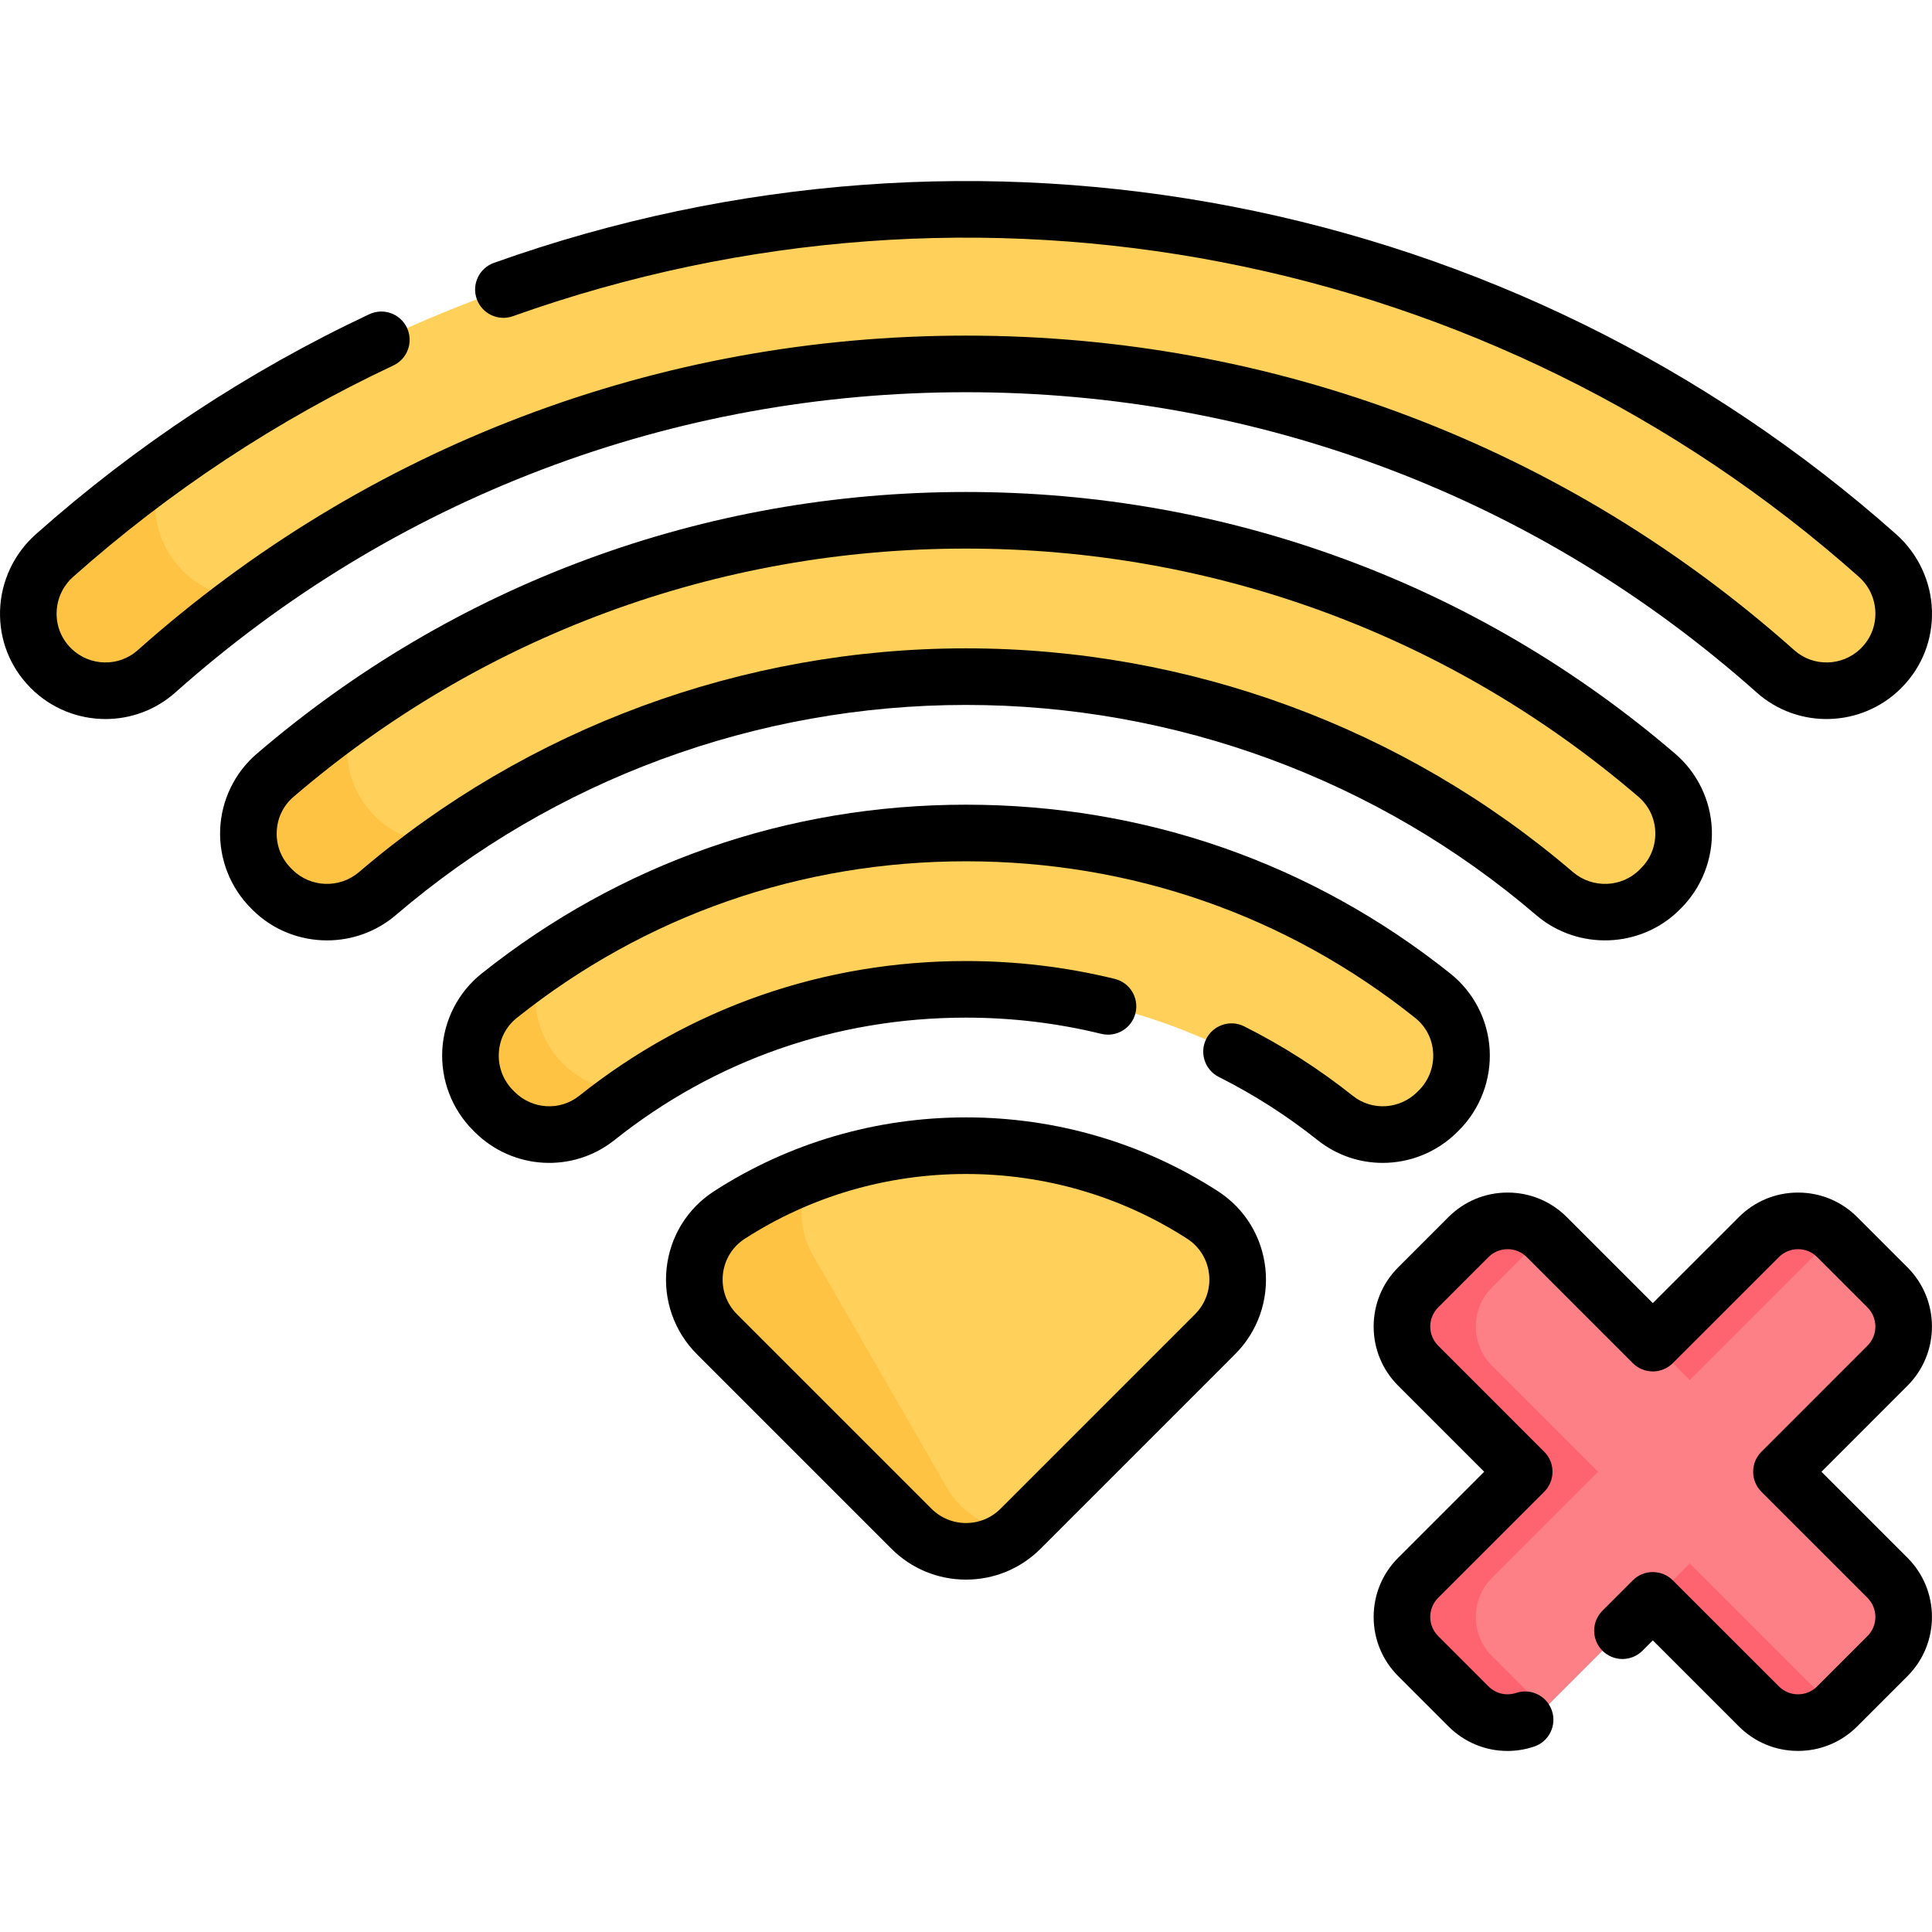
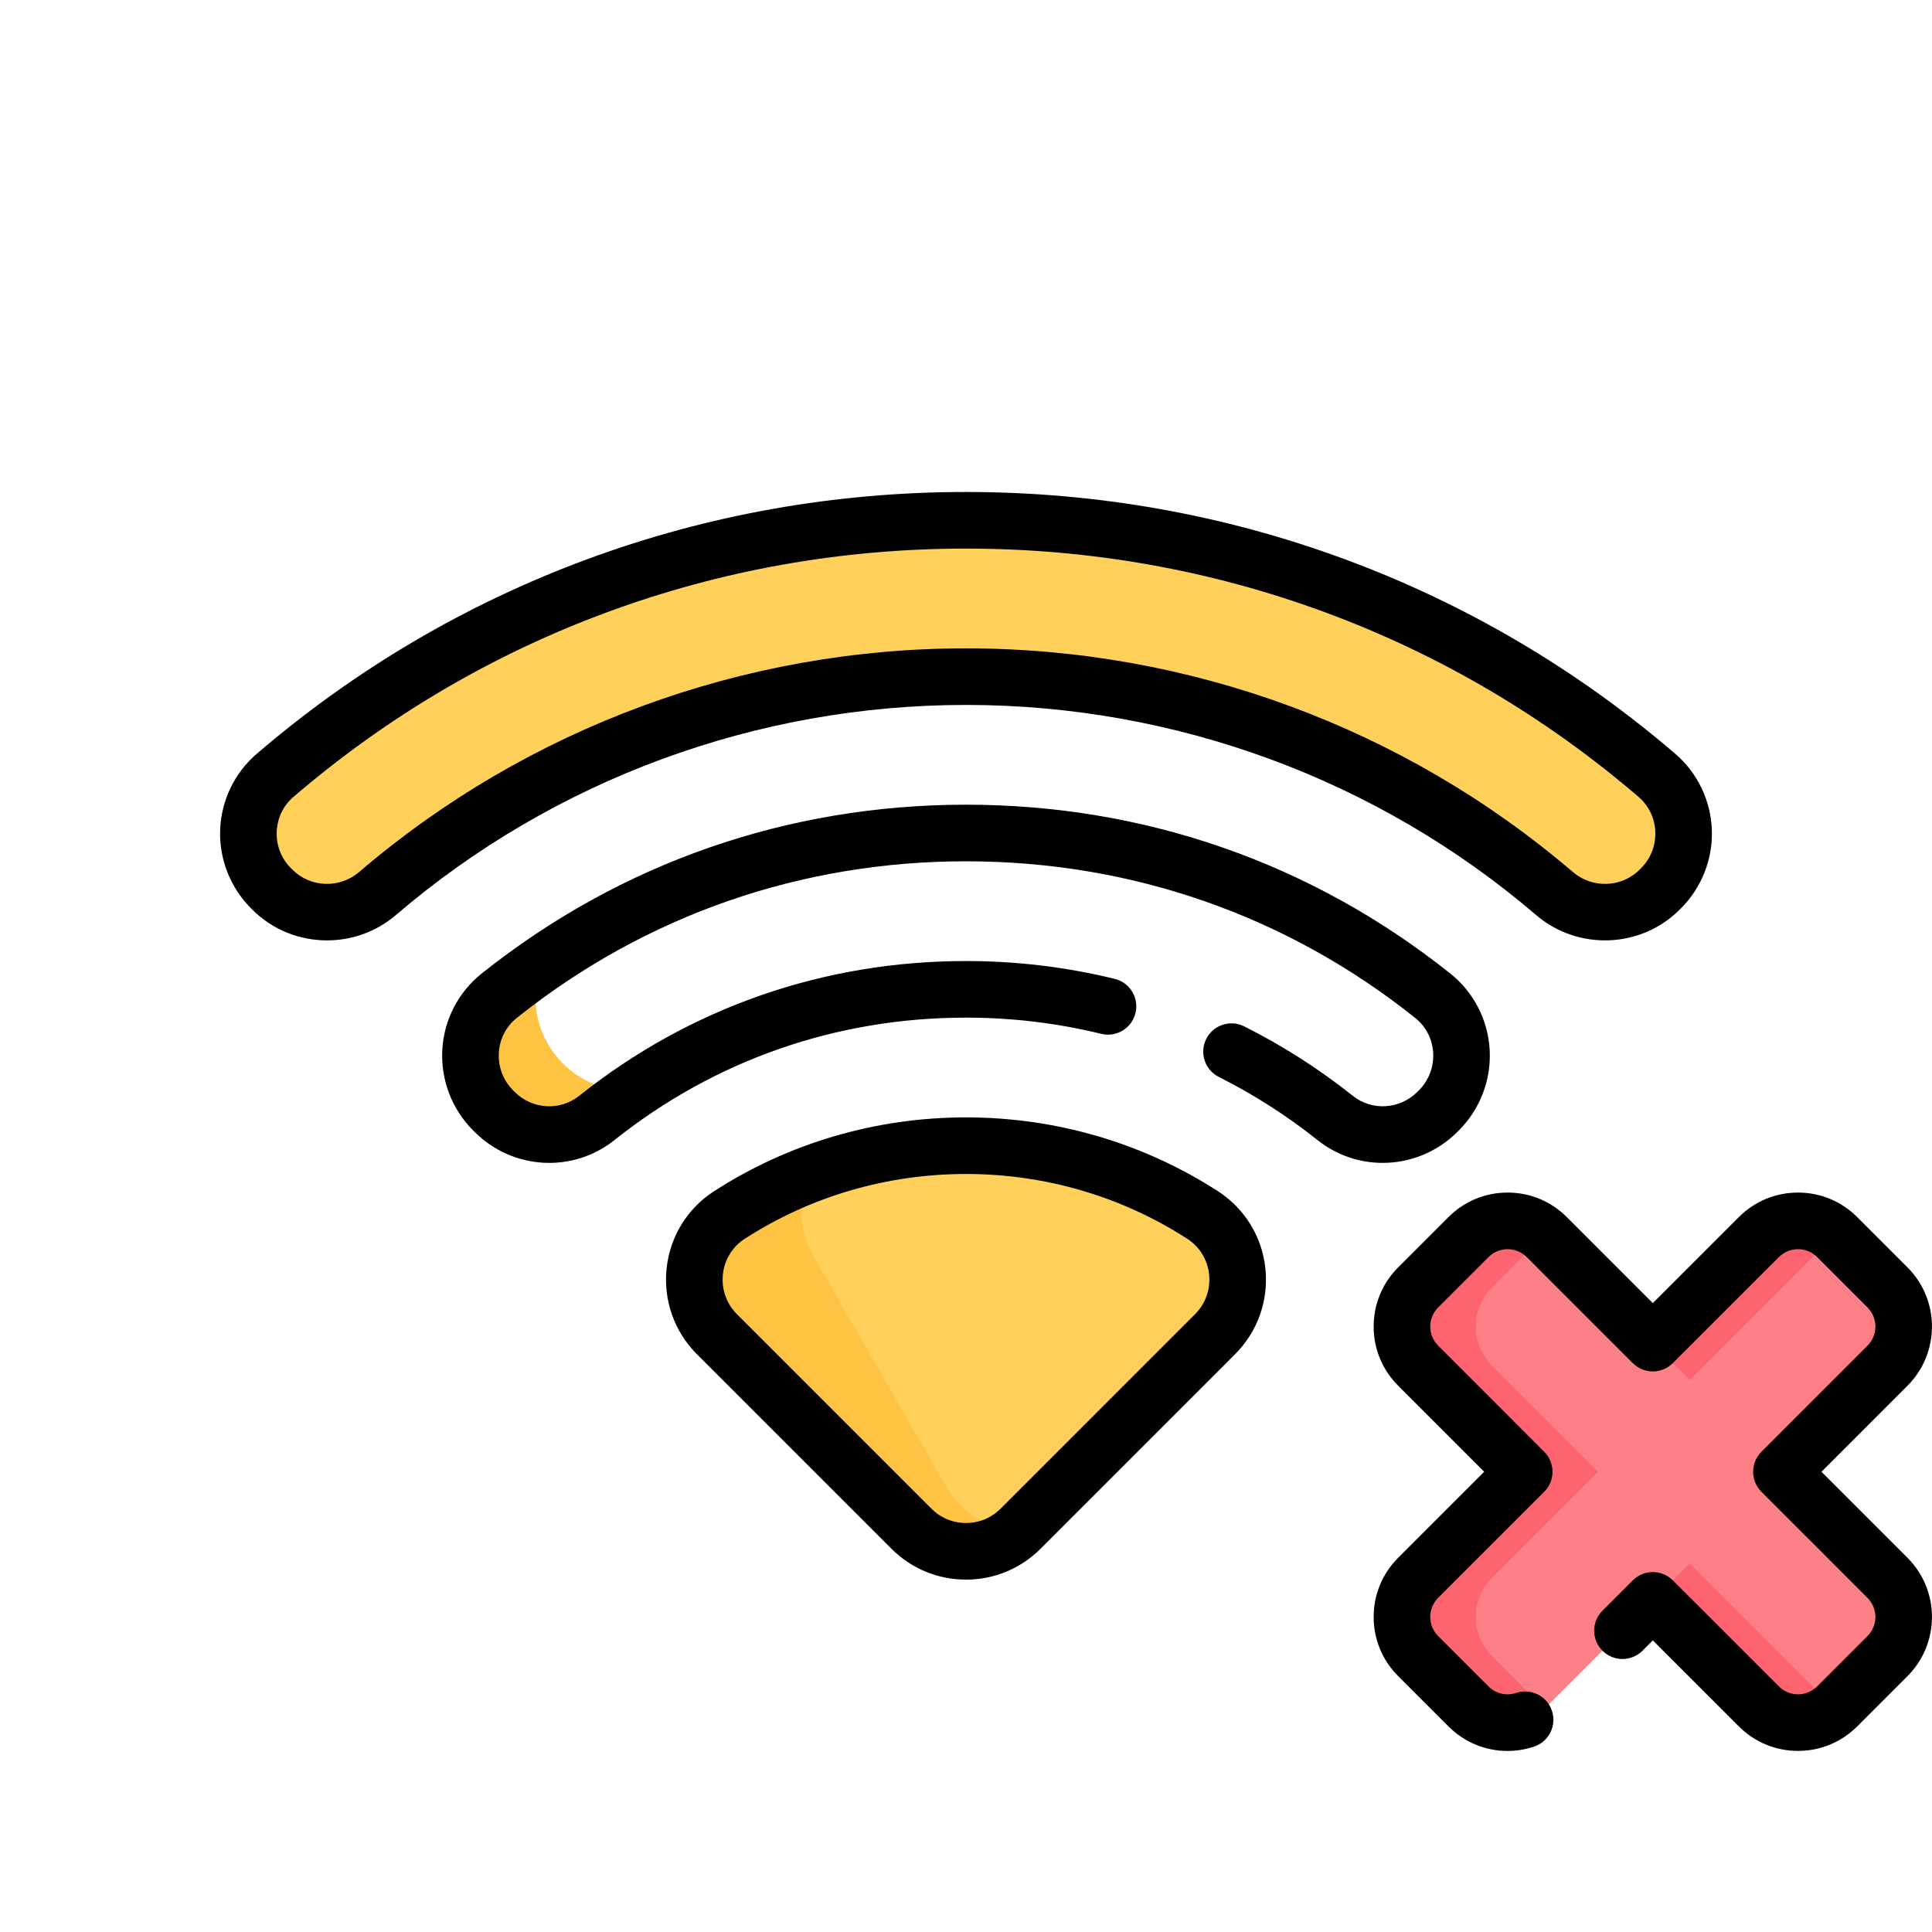
<svg xmlns="http://www.w3.org/2000/svg" id="Capa_1" enable-background="new 0 0 511.999 511.999" height="512" viewBox="0 0 511.999 511.999" width="512">
  <g>
    <g>
      <g>
        <path d="m255.999 303.618c22.575 0 44.17 6.411 62.7 18.367 10.919 7.045 12.484 22.415 3.295 31.603l-51.535 51.535c-7.986 7.986-20.935 7.986-28.921 0l-51.535-51.535c-9.188-9.188-7.624-24.558 3.295-31.603 18.531-11.956 40.127-18.367 62.701-18.367z" fill="#ffd15b" />
        <path d="m270.211 405.36c-7.997 7.748-20.769 7.665-28.673-.238l-51.534-51.534c-9.188-9.188-7.624-24.56 3.304-31.604 6.899-4.454 14.212-8.132 21.857-11.001-3.584 6.536-3.729 14.699.217 21.546l35.613 61.82c4.051 7.033 11.488 11.062 19.216 11.011z" fill="#ffc344" />
        <g fill="#ffd15b">
-           <path d="m255.999 220.749c45.485 0 88.645 15.174 123.689 43.12 9.509 7.583 10.231 21.795 1.63 30.395l-.389.389c-7.32 7.32-18.996 8.065-27.093 1.614-27.728-22.09-61.857-34.083-97.837-34.083s-70.11 11.993-97.838 34.083c-8.097 6.451-19.773 5.706-27.093-1.614l-.389-.389c-8.6-8.6-7.879-22.812 1.63-30.395 35.045-27.947 78.205-43.12 123.69-43.12z" />
          <path d="m255.999 137.88c67.882 0 132.096 23.85 183.083 67.579 9.021 7.737 9.496 21.544 1.093 29.947l-.384.384c-7.576 7.576-19.683 7.981-27.822 1.013-43.455-37.203-98.149-57.49-155.97-57.49s-112.515 20.287-155.97 57.49c-8.139 6.968-20.246 6.563-27.822-1.013l-.384-.384c-8.403-8.403-7.928-22.211 1.093-29.947 50.987-43.729 115.201-67.579 183.083-67.579z" />
-           <path d="m498.526 177.056c-7.635 7.635-19.92 8.053-27.984.874-59.185-52.685-134.645-81.484-214.543-81.484s-155.357 28.798-214.543 81.484c-8.064 7.179-20.35 6.76-27.984-.874-8.356-8.357-7.864-21.984.97-29.833 137.562-122.23 345.552-122.23 483.114 0 8.834 7.849 9.327 21.476.97 29.833z" />
        </g>
-         <path d="m65.452 158.524c-8.256 6.049-16.263 12.524-23.99 19.402-8.069 7.179-20.355 6.764-27.989-.87-3.999-3.998-5.967-9.209-5.967-14.419 0-5.656 2.331-11.322 6.94-15.414 9.24-8.214 18.801-15.869 28.631-22.965-1.264 3.025-1.906 6.277-1.906 9.54 0 5.231 1.657 10.504 5.107 15.01 4.755 6.194 11.892 9.571 19.174 9.716z" fill="#ffc344" />
-         <path d="m117.1 223.462c-5.863 4.174-11.56 8.618-17.071 13.342-8.131 6.971-20.241 6.557-27.813-1.015l-.394-.383c-8.401-8.401-7.924-22.209 1.098-29.947 6.785-5.822 13.808-11.291 21.049-16.398-1.284 3.066-1.948 6.36-1.948 9.665 0 5.231 1.647 10.504 5.097 15.01 4.921 6.422 12.41 9.819 19.982 9.726z" fill="#ffc344" />
        <path d="m167.919 289.094c-3.335 2.248-6.588 4.641-9.758 7.168-8.09 6.453-19.764 5.708-27.088-1.616l-.394-.383c-8.598-8.598-7.872-22.81 1.637-30.392 3.646-2.911 7.386-5.687 11.208-8.308-1.057 2.818-1.606 5.801-1.606 8.805 0 5.241 1.657 10.514 5.107 15.02 5.118 6.682 13.022 10.09 20.894 9.706z" fill="#ffc344" />
      </g>
      <g>
        <path d="m500.203 418.132-28.105-28.105 28.105-28.105c5.729-5.729 5.729-15.017 0-20.746l-13.337-13.337c-5.729-5.729-15.017-5.729-20.746 0l-28.105 28.105-28.105-28.105c-5.729-5.729-15.017-5.729-20.746 0l-13.337 13.337c-5.729 5.729-5.729 15.017 0 20.746l28.105 28.105-28.105 28.105c-5.729 5.729-5.729 15.017 0 20.746l13.337 13.337c5.729 5.729 15.017 5.729 20.746 0l28.105-28.105 28.105 28.105c5.729 5.729 15.017 5.729 20.746 0l13.337-13.337c5.729-5.729 5.728-15.017 0-20.746z" fill="#fd8087" />
        <g fill="#fe646f">
          <path d="m447.802 365.731 37.893-37.893c.188-.188.39-.353.585-.529-5.76-5.177-14.62-5.012-20.161.529l-28.105 28.105z" />
          <path d="m485.696 452.215-37.893-37.893-9.788 9.788 28.105 28.105c5.541 5.541 14.402 5.706 20.161.529-.196-.176-.397-.341-.585-.529z" />
          <path d="m408.74 452.215-13.337-13.337c-5.729-5.729-5.729-15.017 0-20.746l28.105-28.105-28.105-28.105c-5.729-5.729-5.729-15.017 0-20.746l13.337-13.337c.188-.188.389-.353.585-.529-5.759-5.177-14.62-5.012-20.161.529l-13.337 13.337c-5.729 5.729-5.729 15.017 0 20.746l28.105 28.105-28.105 28.105c-5.729 5.729-5.729 15.017 0 20.746l13.337 13.337c5.541 5.541 14.402 5.706 20.161.529-.196-.176-.397-.341-.585-.529z" />
        </g>
      </g>
    </g>
    <g>
      <g>
        <path d="m255.999 418.612c-7.466 0-14.485-2.907-19.764-8.187l-51.535-51.535c-6.011-6.011-8.942-14.31-8.041-22.767.897-8.414 5.479-15.865 12.573-20.441 19.837-12.799 42.924-19.564 66.766-19.564 23.841 0 46.929 6.765 66.767 19.564 7.093 4.577 11.675 12.028 12.572 20.442.901 8.458-2.029 16.755-8.04 22.767l-51.534 51.535c-5.278 5.278-12.298 8.186-19.764 8.186zm0-107.494c-20.95 0-41.226 5.937-58.633 17.169-3.266 2.106-5.376 5.542-5.79 9.427-.418 3.928.941 7.781 3.731 10.571l51.535 51.535c2.446 2.446 5.698 3.793 9.157 3.793 3.46 0 6.712-1.347 9.157-3.793l51.534-51.535c2.79-2.79 4.15-6.643 3.731-10.57-.414-3.884-2.523-7.321-5.789-9.428-17.407-11.232-37.683-17.169-58.633-17.169z" />
        <path d="m366.434 308.177c-6.091 0-12.192-1.993-17.271-6.042-8.112-6.46-16.915-12.091-26.159-16.732-3.702-1.858-5.196-6.366-3.338-10.068 1.859-3.702 6.369-5.194 10.068-3.337 10.169 5.105 19.851 11.298 28.776 18.406 5.096 4.063 12.451 3.606 17.114-1.056l.395-.394c2.611-2.611 3.991-6.229 3.784-9.923-.209-3.699-1.909-7-4.789-9.295-34.024-27.14-75.179-41.484-119.016-41.484-43.836 0-84.99 14.345-119.013 41.483-2.882 2.297-4.583 5.598-4.791 9.297-.208 3.693 1.173 7.312 3.788 9.927l.393.394c4.66 4.661 12.017 5.114 17.108 1.056 29.34-23.373 64.788-35.726 102.515-35.726 13.348 0 26.608 1.59 39.414 4.726 4.022.985 6.485 5.045 5.501 9.068-.985 4.023-5.043 6.488-9.069 5.501-11.639-2.85-23.699-4.295-35.846-4.295-34.296 0-66.513 11.223-93.167 32.457-11.065 8.821-27.001 7.882-37.067-2.183l-.393-.394c-5.628-5.628-8.602-13.419-8.154-21.373.445-7.905 4.241-15.261 10.416-20.182 36.706-29.278 81.094-44.755 128.365-44.755s91.659 15.477 128.367 44.756c6.172 4.92 9.969 12.276 10.413 20.18.448 7.953-2.525 15.745-8.156 21.376l-.395.394c-5.444 5.444-12.611 8.218-19.793 8.218z" />
        <path d="m86.658 249.212c-7.195 0-14.364-2.728-19.754-8.118l-.384-.384c-5.494-5.494-8.475-13.099-8.177-20.864.296-7.733 3.828-15.052 9.691-20.08 26.088-22.375 55.523-39.712 87.487-51.53 32.048-11.849 65.854-17.856 100.478-17.856s68.43 6.008 100.478 17.856c31.964 11.817 61.399 29.155 87.488 51.53 5.862 5.028 9.395 12.347 9.69 20.08.297 7.765-2.684 15.37-8.177 20.863l-.384.384c-10.255 10.253-26.947 10.872-38.003 1.408-41.944-35.911-95.604-55.688-151.093-55.688s-109.148 19.777-151.093 55.687c-5.242 4.491-11.755 6.712-18.247 6.712zm169.341-103.832c-32.843 0-64.898 5.695-95.276 16.926-30.291 11.199-58.19 27.633-82.924 48.847-2.742 2.352-4.328 5.643-4.467 9.267-.14 3.658 1.208 7.097 3.794 9.684l.384.384c4.75 4.75 12.499 5.022 17.641.62 44.66-38.235 101.784-59.292 160.848-59.292s116.188 21.057 160.848 59.292c5.141 4.402 12.892 4.13 17.641-.62l.384-.384c2.587-2.587 3.935-6.026 3.795-9.684-.139-3.625-1.725-6.916-4.467-9.268-24.734-21.213-52.634-37.648-82.924-48.847-30.378-11.23-62.434-16.925-95.277-16.925z" />
-         <path d="m27.959 190.552c-7.175 0-14.343-2.746-19.789-8.185-.089-.089-.176-.18-.259-.272-5.32-5.455-8.122-12.643-7.898-20.279.226-7.703 3.668-15.065 9.444-20.2 26.611-23.647 56.357-43.276 88.413-58.343 3.747-1.76 8.215-.152 9.978 3.598 1.762 3.749.151 8.216-3.597 9.978-30.754 14.454-59.294 33.288-84.829 55.979-2.74 2.436-4.309 5.784-4.416 9.428-.105 3.587 1.233 6.958 3.767 9.492.06.06.119.121.177.183 4.858 4.669 12.505 4.862 17.524.397 30.167-26.859 64.425-47.689 101.819-61.911 37.471-14.25 77.073-21.476 117.706-21.476 40.634 0 80.235 7.226 117.706 21.476 37.395 14.222 71.652 35.052 101.821 61.912 5.015 4.462 12.663 4.272 17.524-.4.057-.062.115-.122.175-.182 2.534-2.534 3.872-5.905 3.767-9.492-.106-3.644-1.676-6.993-4.417-9.43-97.227-86.392-233.885-112.844-356.645-69.031-3.9 1.391-8.192-.641-9.584-4.543-1.393-3.901.641-8.192 4.542-9.584 127.918-45.655 270.326-18.086 371.652 71.947 5.777 5.136 9.22 12.499 9.446 20.201.224 7.638-2.578 14.825-7.899 20.281-.083.092-.169.183-.258.271-10.458 10.445-27.271 10.957-38.275 1.167-28.803-25.644-61.498-45.527-97.181-59.097-35.761-13.6-73.569-20.496-112.374-20.496s-76.612 6.896-112.374 20.496c-35.682 13.571-68.378 33.453-97.179 59.095-5.274 4.693-11.884 7.02-18.487 7.02z" />
      </g>
      <g>
        <path d="m399.476 464.019c-5.768 0-11.379-2.264-15.62-6.505l-13.33-13.33c-4.188-4.188-6.494-9.756-6.494-15.678s2.307-11.491 6.495-15.679l22.797-22.797-22.799-22.807c-4.187-4.187-6.493-9.755-6.493-15.677s2.307-11.491 6.495-15.679l13.329-13.33c4.188-4.188 9.756-6.494 15.679-6.494 5.922 0 11.49 2.306 15.678 6.494l22.798 22.798 22.807-22.799c4.187-4.187 9.755-6.493 15.678-6.493 5.922 0 11.49 2.306 15.678 6.494l13.331 13.331c8.644 8.645 8.644 22.711 0 31.356l-22.799 22.806 22.799 22.798c8.644 8.645 8.644 22.711 0 31.356l-13.33 13.33c-4.188 4.188-9.757 6.494-15.679 6.494-5.923 0-11.491-2.306-15.679-6.494l-22.806-22.798-2.737 2.738c-2.93 2.929-7.678 2.929-10.607 0s-2.929-7.678 0-10.606l8.04-8.04c2.93-2.929 7.677-2.929 10.606-.001l28.11 28.1c1.355 1.355 3.156 2.102 5.072 2.102s3.717-.746 5.072-2.101l13.329-13.33c2.797-2.796 2.797-7.347 0-10.144l-28.101-28.1c-2.928-2.928-2.929-7.677 0-10.605l28.101-28.11c2.797-2.797 2.797-7.348 0-10.145l-13.33-13.33c-1.354-1.354-3.155-2.101-5.071-2.101s-3.717.746-5.071 2.101l-28.111 28.101c-2.931 2.928-7.678 2.928-10.606-.001l-28.1-28.1c-1.354-1.354-3.155-2.101-5.071-2.101s-3.717.746-5.071 2.101l-13.33 13.33c-1.355 1.355-2.102 3.156-2.102 5.072s.746 3.717 2.101 5.071l28.102 28.111c2.928 2.929 2.927 7.677-.001 10.605l-28.1 28.1c-1.355 1.355-2.102 3.156-2.102 5.072s.746 3.717 2.101 5.071l13.331 13.331c1.93 1.931 4.739 2.593 7.335 1.728 3.927-1.31 8.176.813 9.486 4.744 1.31 3.93-.814 8.177-4.744 9.487-2.327.775-4.71 1.153-7.066 1.153z" />
      </g>
    </g>
  </g>
</svg>